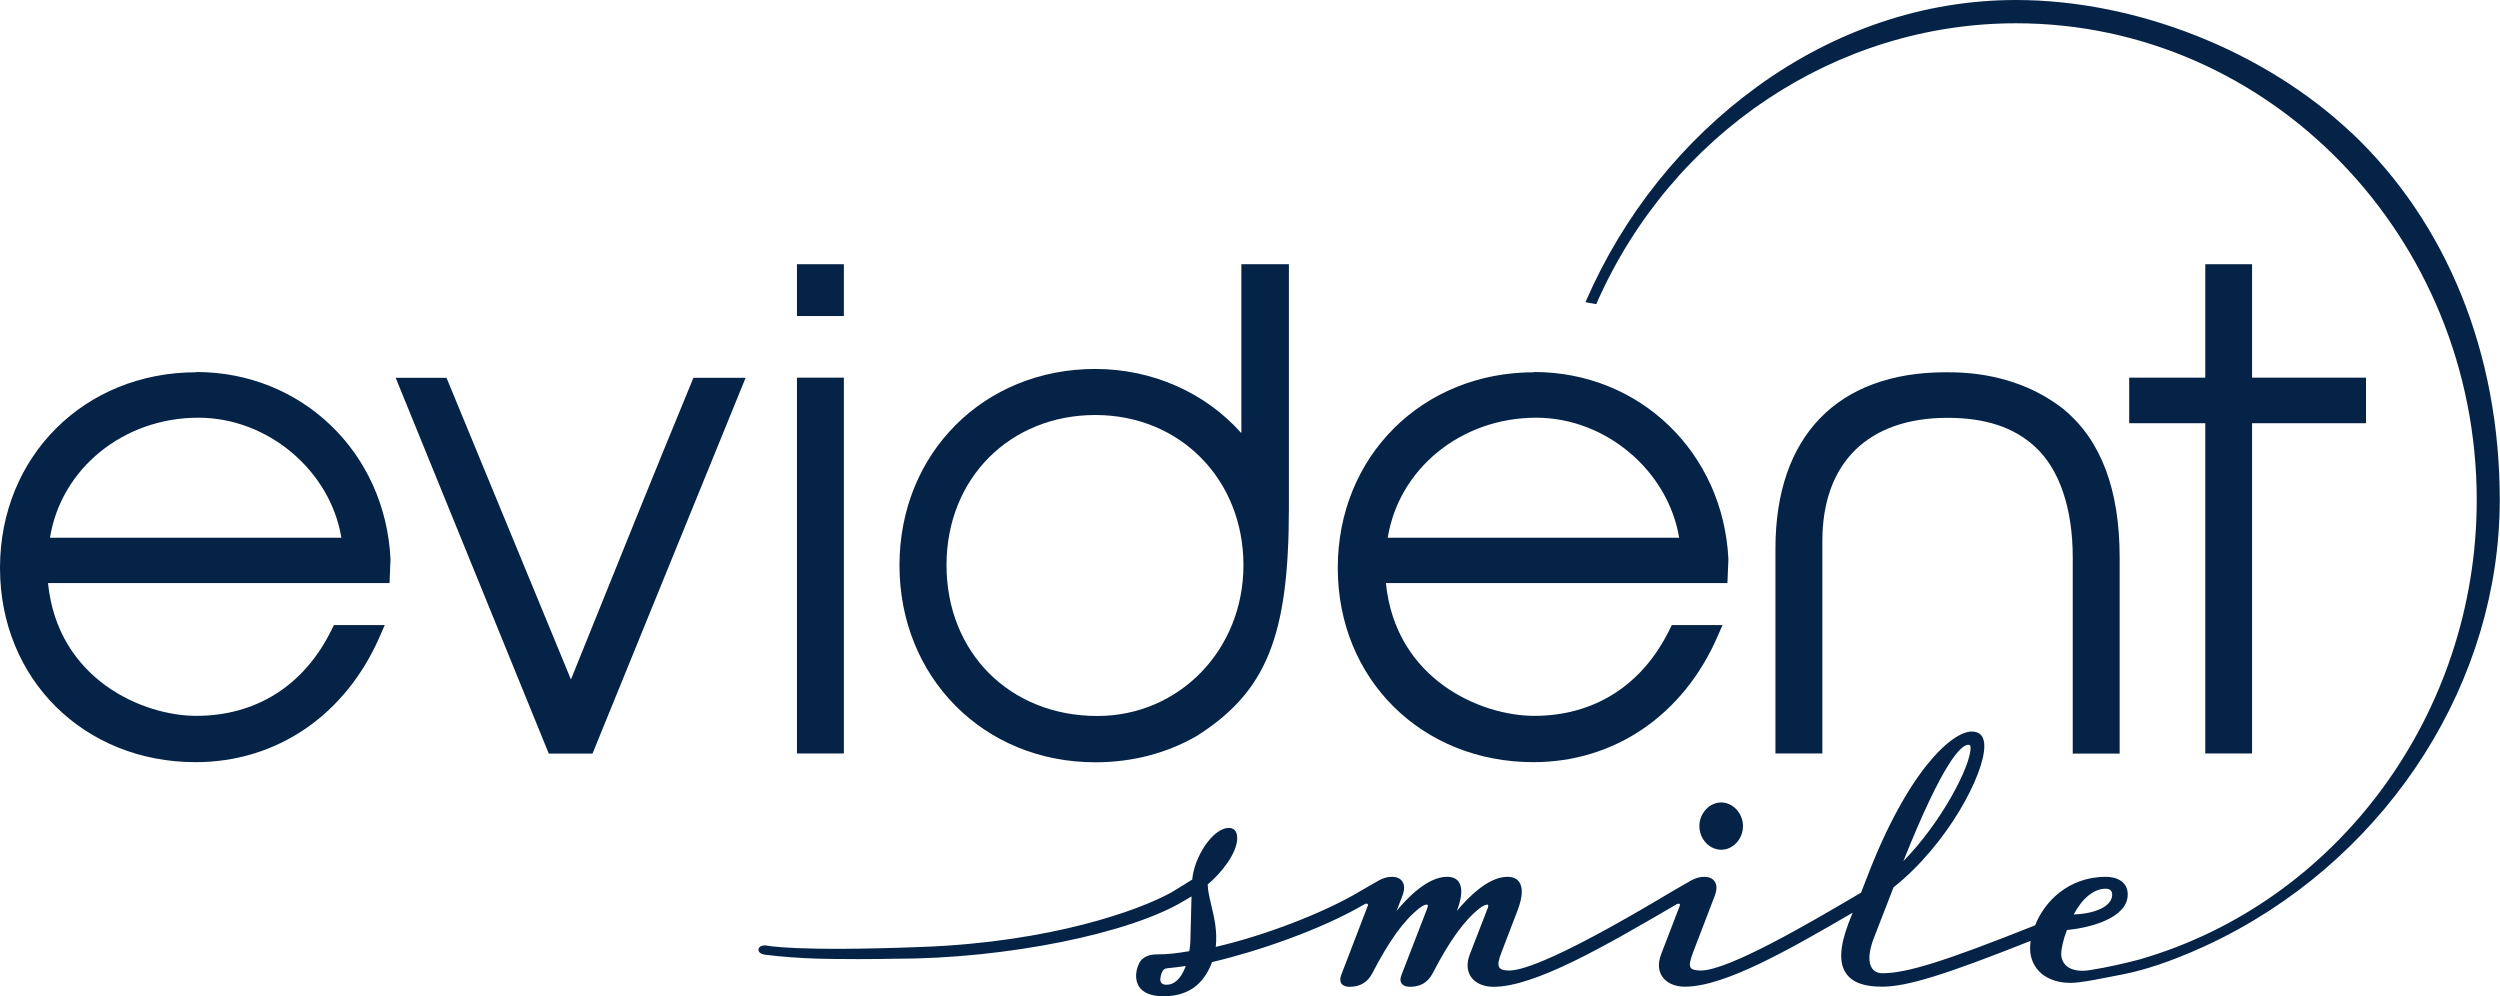
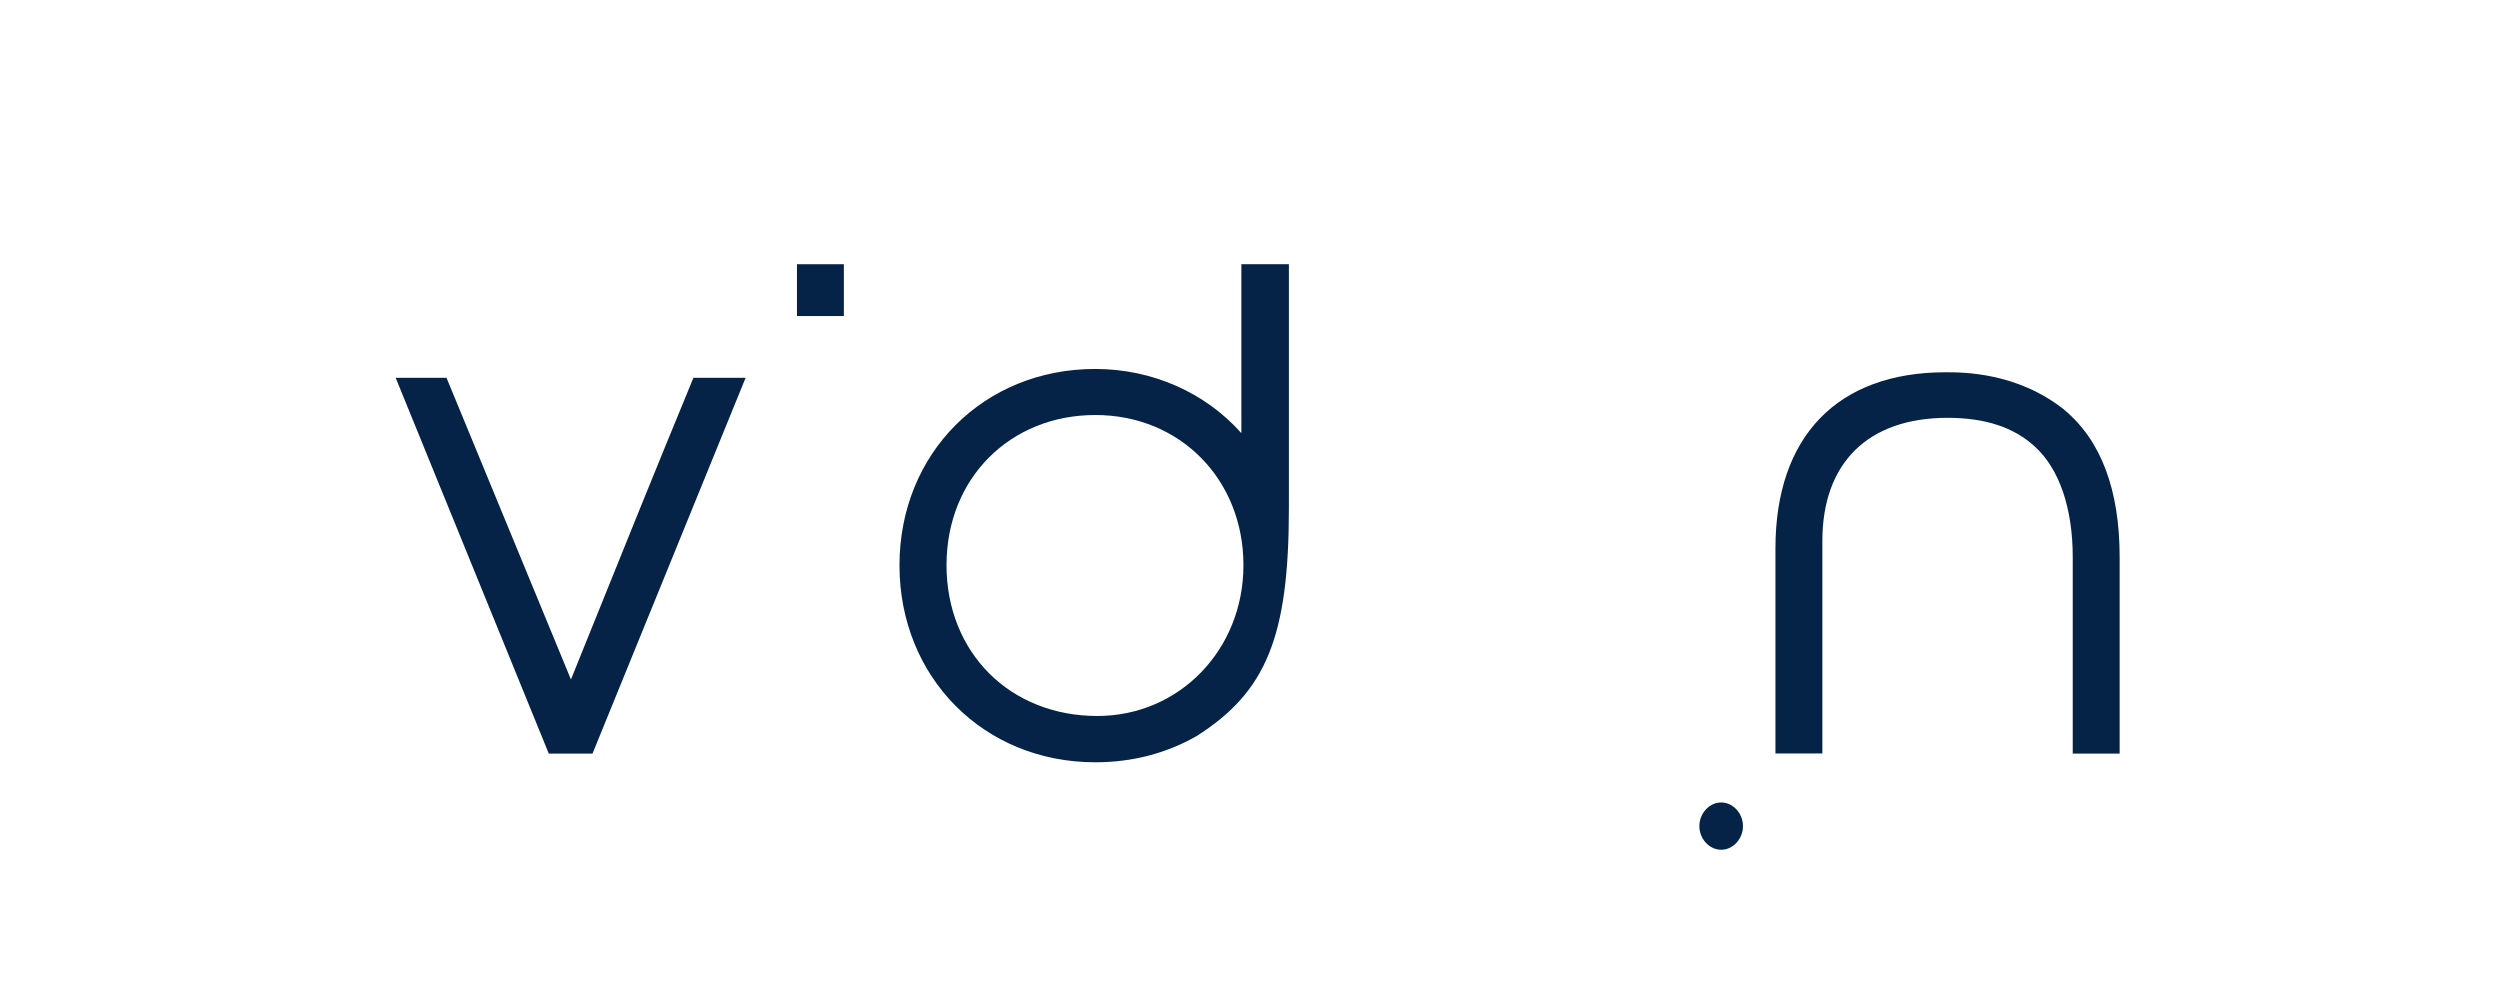
<svg xmlns="http://www.w3.org/2000/svg" id="Layer_1" data-name="Layer 1" viewBox="0 0 204.09 81.35">
  <defs>
    <style>
      .cls-1 {
        fill: #052347;
      }
    </style>
  </defs>
  <g>
-     <path class="cls-1" d="M16.03,30.39C6.89,30.39,0,37.26,0,46.36s6.87,15.86,15.97,15.86c6.62,0,12.25-3.84,15.04-10.28l.4-.91h-4.15l-.18.36c-2.22,4.55-6.15,7.05-11.06,7.05-4.34,0-11.31-2.96-12.1-10.84h27.88l.08-1.95c-.42-8.71-7.24-15.28-15.86-15.28ZM4.08,43.9c.9-5.63,5.98-9.8,12.12-9.8,5.68,0,10.77,4.33,11.67,9.8H4.08Z" />
    <path class="cls-1" d="M56.45,31.23c-2.85,6.9-5.7,13.97-8.46,20.82l-1.38,3.42-10.16-24.63h-4.15l12.5,30.68h3.57l12.5-30.68h-4.26l-.17.4Z" />
-     <rect class="cls-1" x="65.06" y="30.83" width="3.83" height="30.68" />
    <rect class="cls-1" x="65.06" y="21.57" width="3.83" height="4.23" />
    <path class="cls-1" d="M101.34,35.36c-2.94-3.31-7.27-5.24-11.93-5.24-9.11,0-15.98,6.89-15.98,16.03s6.87,16.08,15.98,16.08c2.99,0,5.76-.71,8.26-2.13,5.72-3.62,7.55-8.15,7.55-18.62v-19.91h-3.88v13.79ZM101.51,46.14c0,6.91-5.24,12.31-11.93,12.31-7.13,0-12.31-5.18-12.31-12.31s5.22-12.26,12.15-12.26,12.09,5.27,12.09,12.26Z" />
-     <path class="cls-1" d="M125.24,30.39c-9.14,0-16.03,6.87-16.03,15.97s6.87,15.86,15.97,15.86c6.62,0,12.25-3.84,15.04-10.28l.4-.91h-4.14l-.18.36c-2.22,4.55-6.15,7.05-11.06,7.05-4.34,0-11.31-2.96-12.1-10.84h27.88l.08-1.95c-.42-8.71-7.24-15.28-15.86-15.28ZM113.29,43.9c.9-5.63,5.98-9.8,12.12-9.8,5.68,0,10.76,4.33,11.67,9.8h-23.79Z" />
    <path class="cls-1" d="M168.51,33.44c-3.86-3.05-8.24-3.05-9.68-3.05-8.83,0-13.89,5.24-13.89,14.38v16.74h3.83v-17.34c0-6.39,3.73-10.06,10.22-10.06,3.08,0,5.42.77,7.14,2.36,1.99,1.82,3.08,5.02,3.08,9.02v16.03h3.83v-16.03c0-5.5-1.52-9.55-4.53-12.04Z" />
-     <polygon class="cls-1" points="183.85 30.83 183.85 21.57 180.03 21.57 180.03 30.83 173.82 30.83 173.82 34.55 180.03 34.55 180.03 61.51 183.85 61.51 183.85 34.55 193.15 34.55 193.15 30.83 183.85 30.83" />
  </g>
  <g>
    <path class="cls-1" d="M140.51,69.37c.97,0,1.78-.88,1.78-1.93s-.82-1.93-1.78-1.93-1.78.88-1.78,1.93.82,1.93,1.78,1.93Z" />
-     <path class="cls-1" d="M191.99,10.87c-7.09-6.71-17.6-10.87-27.42-10.87-7.45,0-14.75,2.45-21.13,7.08-6.07,4.41-10.89,10.44-13.95,17.45l-.06.14.35.06c.14.02.29.05.43.08l.1.02.04-.09c6.11-13.87,19.54-22.84,34.23-22.84,20.74,0,37.61,17.46,37.61,38.93,0,17.39-11.31,32.81-27.51,37.49-1.27.34-2.62.64-4.02.87-.85.14-1.52.03-1.94-.32-.29-.24-.45-.6-.45-.99,0-.46.18-1.22.47-1.96,1.88-.17,4.96-.97,4.96-2.9,0-1.06-.92-1.44-1.78-1.44-3.14,0-5.07,2.12-5.78,3.96-7.44,2.96-10.48,3.91-12.47,3.91-.26,0-.62-.07-.85-.41-.33-.49-.27-1.37.16-2.48l1.6-4.12c4.46-3.55,7.41-9.26,7.41-11.5,0-.3,0-1.22-1.03-1.22-1.6,0-5.21,3.18-8.56,11.94l-.47,1.21-.59.35c-3.58,2.1-10.23,6.01-12.5,6.01-.44,0-.71-.08-.82-.23-.16-.22-.02-.65.19-1.24l1.76-4.59c.2-.52.21-.93,0-1.22-.16-.24-.46-.37-.83-.37s-.69.09-1.07.29l-1.7.98-.03.02c-8.77,5.25-11.98,6.36-13.14,6.36-.42,0-.69-.08-.8-.25-.16-.23-.05-.66.17-1.22l1.36-3.55c.37-1.03.4-1.77.09-2.21-.2-.28-.52-.42-.97-.42-1.56,0-3.22,1.7-4.12,2.79l.06-.16c.37-1.03.4-1.77.1-2.21-.19-.28-.52-.42-.97-.42-1.56,0-3.21,1.69-4.11,2.78l.46-1.19c.2-.52.21-.93,0-1.22-.16-.24-.46-.37-.83-.37s-.69.09-1.07.29l-1.7.98-.03.02c-2.92,1.71-7.65,3.52-11.59,4.43.14-1.29-.13-2.42-.37-3.42-.15-.63-.28-1.18-.29-1.68,1.02-.83,2.41-2.52,2.41-3.77,0-.69-.37-.84-.68-.84-1.34,0-2.85,2.43-2.99,4.21-.25.16-1.31.83-1.7,1.05-2.61,1.46-9.82,4.05-20.26,4.45-10.55.41-12.8-.11-12.85-.12-.4-.02-.59.15-.6.33-.02.18.15.38.54.43.01,0,1.48.2,3.46.29,2.46.11,6.22.06,7,.04h.14c9.08,0,19.28-2.06,23.7-4.79l.51-.3-.09,3.49c0,.34-.04.69-.09.98-1.06.18-1.82.26-2.55.26-.52,0-1.25.08-1.57.78-.3.66-.3,1.34,0,1.83.34.54,1.02.81,2.02.81,1.95,0,3.25-.91,3.96-2.79,3.64-.85,8.88-2.63,12.44-4.72.12-.07.22-.06.26-.02.04.04.03.1.01.14l-2.16,5.63c-.12.3-.11.55,0,.72.12.17.35.27.66.27.87,0,1.48-.36,1.87-1.11,1.38-2.66,2.56-4.3,3.84-5.31.34-.28.6-.33.67-.27.04.03.03.12-.01.24l-2.11,5.46c-.12.29-.13.53,0,.71.12.18.35.28.67.28.87,0,1.48-.36,1.87-1.11,1.38-2.66,2.56-4.3,3.84-5.31.36-.28.62-.32.67-.27.03.02.04.1-.01.24l-1.46,3.77c-.36.91-.15,1.52.08,1.86.35.52,1.03.82,1.84.82,3.37,0,9.1-3.33,14.63-6.55l.32-.19c.12-.06.21-.05.25-.02.04.04.02.1.01.14l-1.51,3.93c-.36.91-.15,1.52.08,1.86.36.52,1.03.82,1.84.82,3.26,0,8.55-3.04,13.7-6.04l-.35.9c-.71,1.89-.77,3.22-.18,4.06.5.73,1.46,1.08,2.92,1.08,2.04,0,5.11-.95,12.14-3.74-.03.22-.04.42-.04.61,0,1.07.55,1.96,1.5,2.43.7.35,1.54.46,2.49.34.86-.11,1.76-.29,2.72-.48.29-.06.58-.11.87-.17,3.87-.75,8.12-3,8.15-3.01l.04-.02h0c13.71-6.99,22.57-21,22.57-35.7,0-11.95-4.3-22.59-12.1-29.97ZM169.29,74.65c.71-1.34,1.66-2.1,2.61-2.1.2,0,.53.06.53.48,0,1.02-1.55,1.58-3.14,1.62ZM155.39,70.28c3.29-8.23,4.73-9.48,5.3-9.48.13,0,.18.06.18.26,0,1.52-2.42,6.12-5.47,9.22ZM96.8,78.87c-.38,1.01-.91,1.52-1.57,1.52-.22,0-.36-.06-.44-.17-.11-.17-.08-.5.09-.9.09-.15.17-.23.36-.27l.27-.03c.39-.04.82-.09,1.29-.16Z" />
  </g>
</svg>